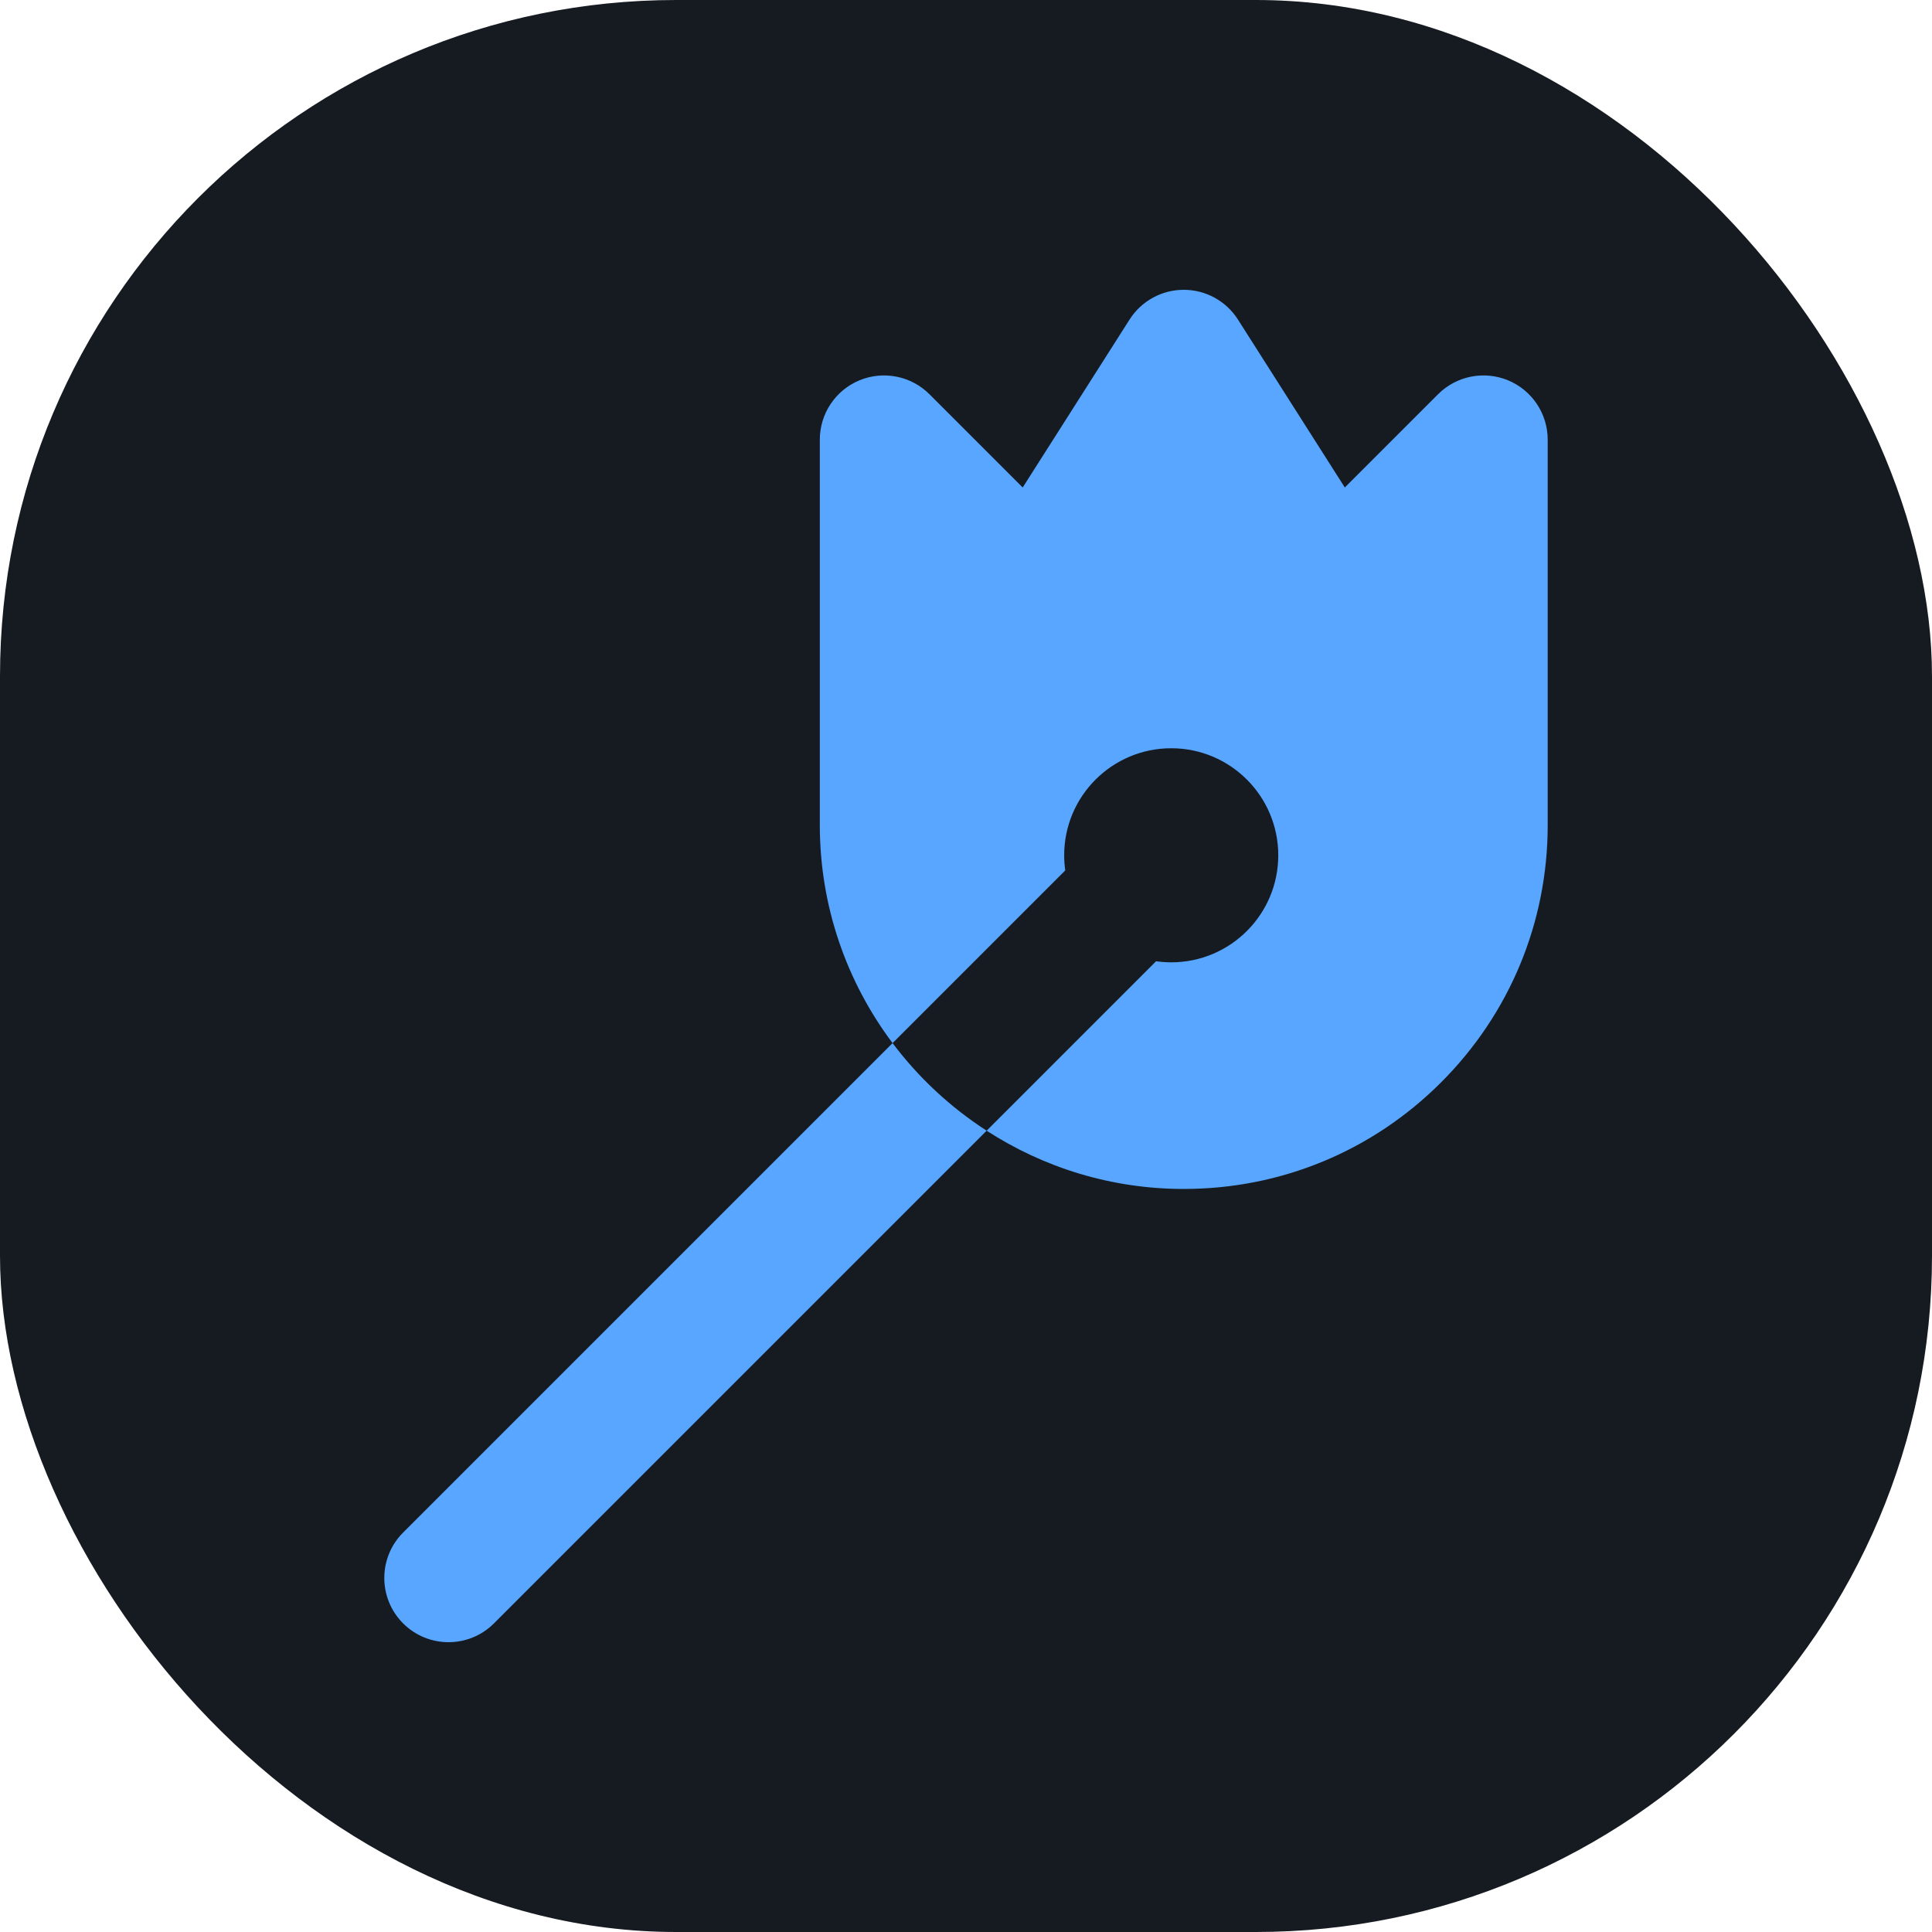
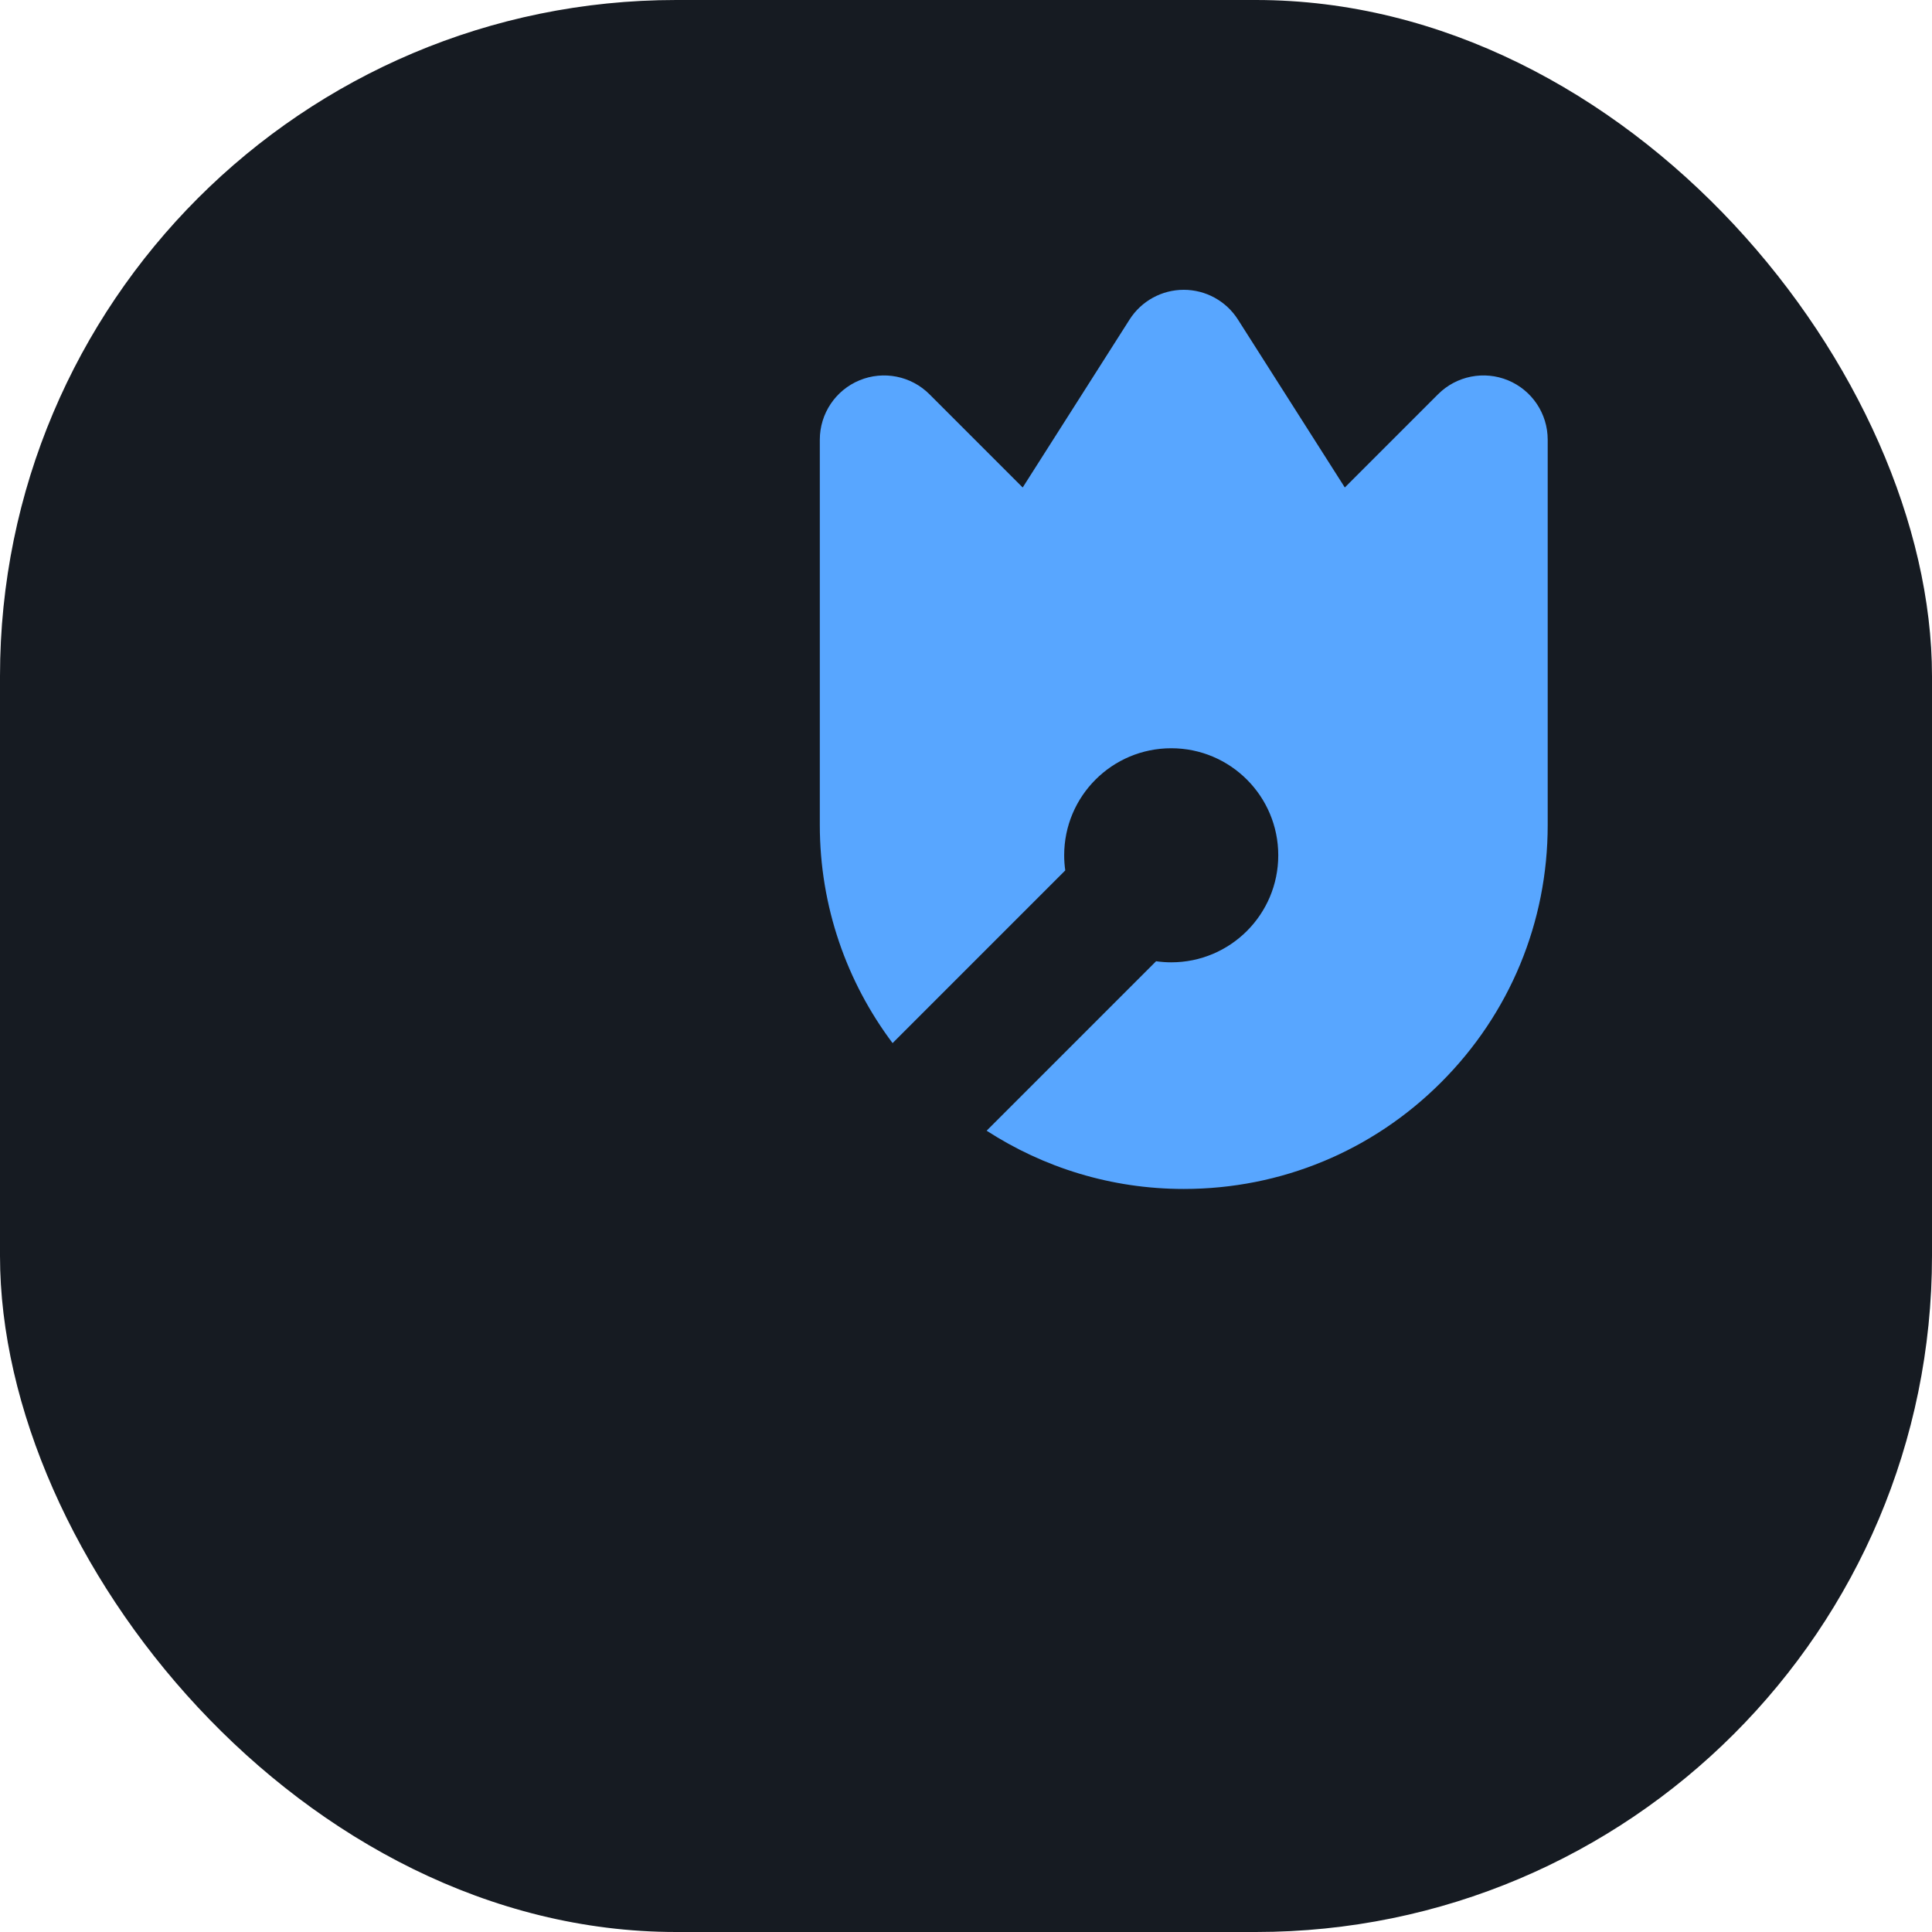
<svg xmlns="http://www.w3.org/2000/svg" version="1.1" width="1000" height="1000">
  <g clip-path="url(#SvgjsClipPath1071)">
    <rect width="1000" height="1000" fill="#161b22" />
    <g transform="matrix(0.875,0,0,0.875,150,150)">
      <svg version="1.1" width="800px" height="800px">
        <svg fill="#58a6ff" height="800px" width="800px" version="1.1" id="Layer_1" viewBox="0 0 300.066 300.066" xml:space="preserve">
          <g>
            <g>
              <g>
                <path d="M270.301,20.085c-5.322-2.205-11.453-0.986-15.53,3.089l-20.688,20.688L210.37,6.6c-2.616-4.111-7.151-6.6-12.023-6.6     c-4.872,0-9.406,2.489-12.022,6.6l-23.713,37.263l-20.688-20.688c-4.075-4.076-10.205-5.293-15.53-3.089     c-5.325,2.206-8.797,7.402-8.797,13.165v85.5c0,18.136,6.013,34.894,16.145,48.389l20.472-20.472l17.842-17.843     c-0.155-1.096-0.24-2.216-0.24-3.355c0-13.119,10.63-23.75,23.75-23.75c13.117-0.002,23.75,10.631,23.75,23.75     c0,13.117-10.633,23.748-23.75,23.748c-1.14,0-2.26-0.086-3.356-0.24l-16.738,16.738l-20.861,20.861     c12.615,8.162,27.625,12.924,43.736,12.924c0.001,0,0.001,0,0.001,0c0.002,0,0.002,0,0.004,0c21.565,0,41.845-8.4,57.095-23.65     c15.252-15.253,23.652-35.531,23.652-57.1v-85.5C279.098,27.487,275.627,22.291,270.301,20.085z" />
-                 <path d="M133.741,167.138L25.142,275.74c-5.565,5.565-5.565,14.587,0,20.152c2.783,2.783,6.43,4.173,10.076,4.173     c3.647,0,7.294-1.392,10.076-4.174l109.316-109.316C146.562,181.368,139.484,174.786,133.741,167.138z" />
              </g>
            </g>
          </g>
        </svg>
      </svg>
    </g>
  </g>
  <defs>
    <clipPath id="SvgjsClipPath1071">
      <rect width="1000" height="1000" x="0" y="0" rx="350" ry="350" />
    </clipPath>
  </defs>
</svg>